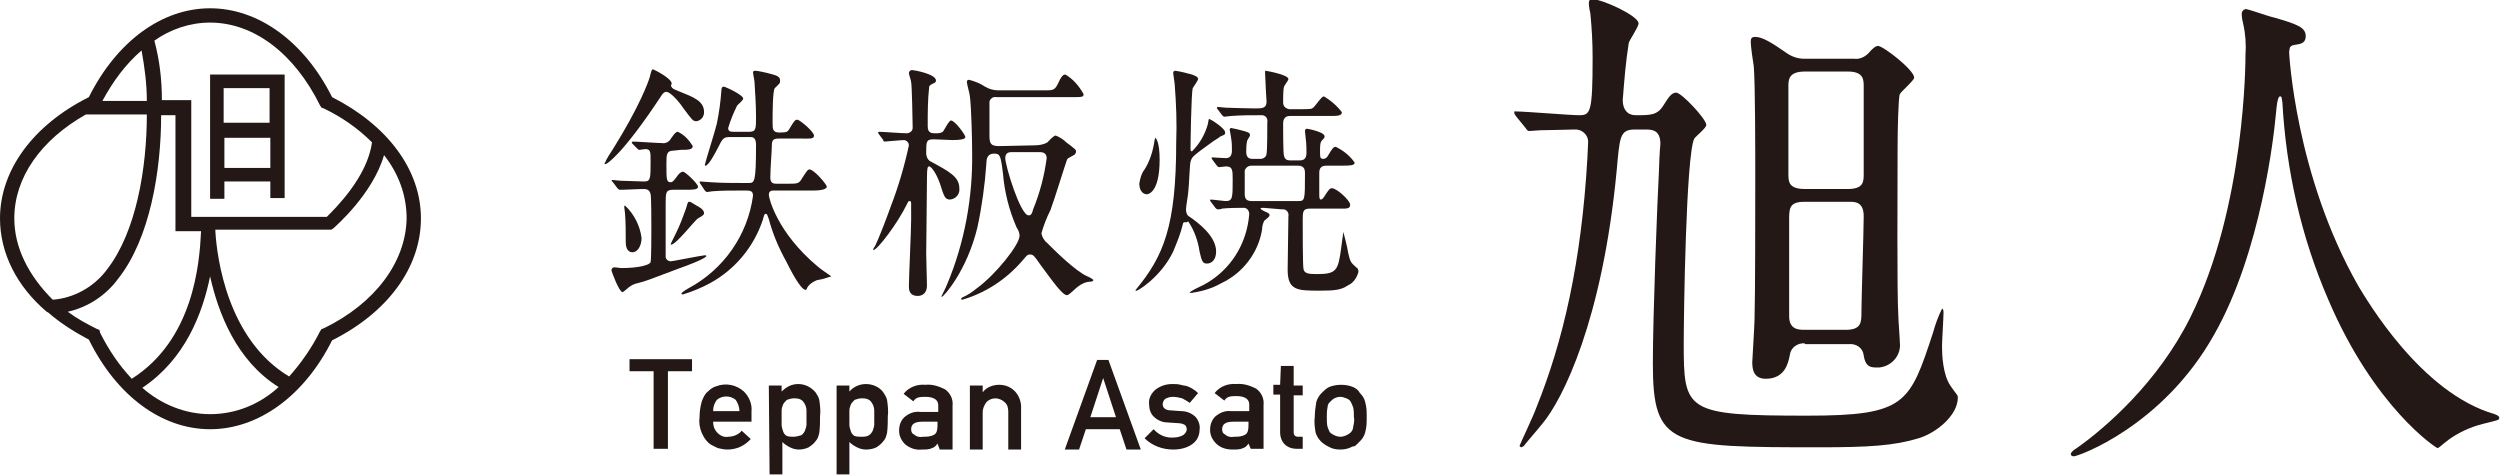
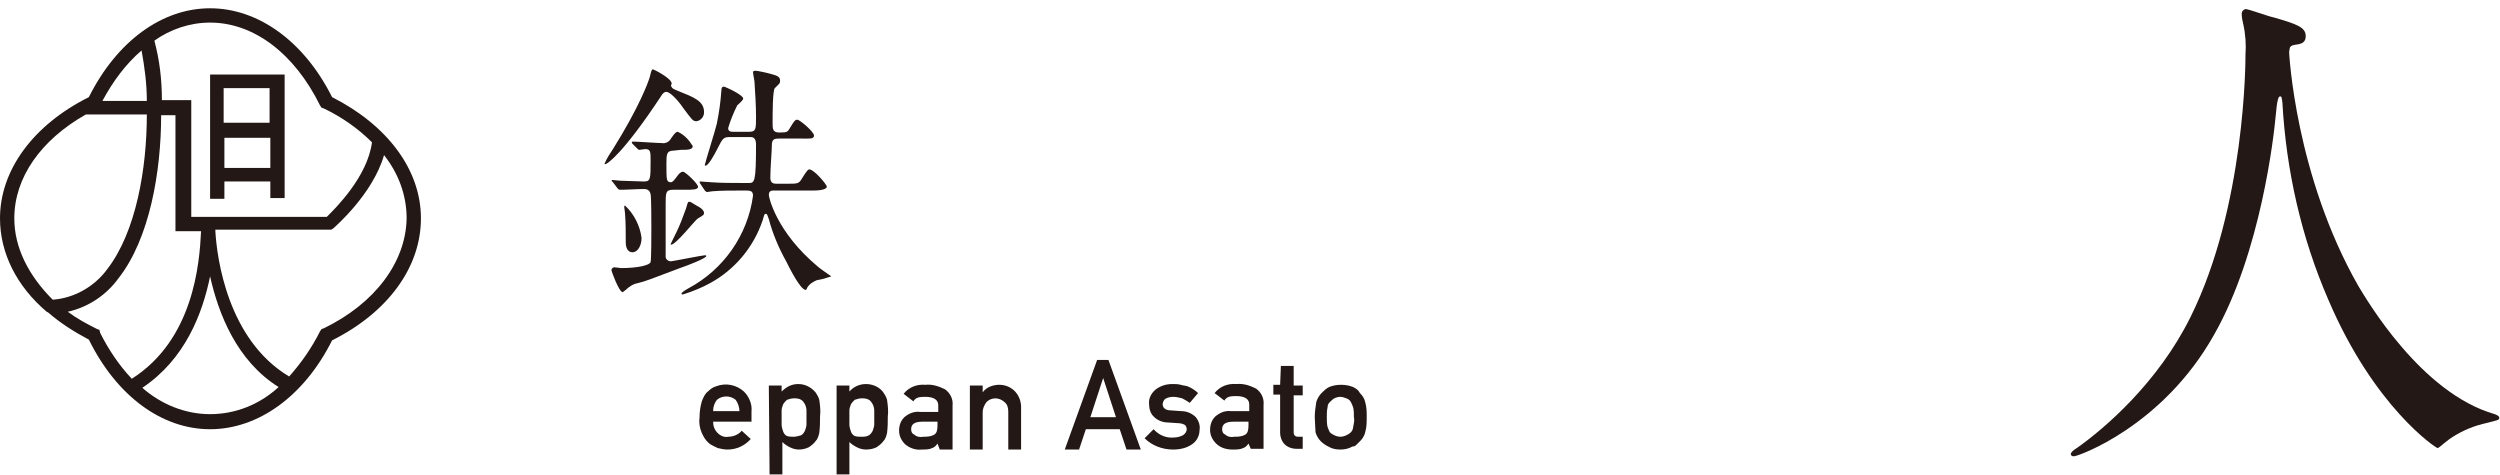
<svg xmlns="http://www.w3.org/2000/svg" version="1.1" id="レイヤー_1" x="0px" y="0px" viewBox="0 0 332 63.1" style="enable-background:new 0 0 332 63.1;" xml:space="preserve">
  <style type="text/css">
	.st0{fill:#231815;}
</style>
  <title>アセット 7</title>
  <g id="レイヤー_2_1_">
    <g id="base">
      <path class="st0" d="M90.1,12.1c2,0.8,3.4,1.3,3.4,2.8c0,0.6-0.4,1.1-1,1.2c-0.5,0-0.6-0.2-1.8-1.8c-0.6-0.9-1.7-2.1-2.2-2.1    c-0.2,0-0.4,0.1-0.6,0.4c-5.2,7.9-7.3,9.2-7.5,9.2s-0.1-0.1-0.1-0.1c0.3-0.7,0.7-1.3,1.1-1.9c3.5-5.6,4.7-8.9,4.9-9.6    c0.2-0.9,0.3-1,0.4-1s2.5,1.2,2.5,1.9c0,0.1-0.1,0.2-0.1,0.3C89.3,11.8,89.4,11.8,90.1,12.1 M89.5,20c-1,0-1,0.5-1,1.8    c0,2.1,0,2.4,0.6,2.4c0.2,0,0.4-0.2,0.9-0.9c0.2-0.3,0.5-0.5,0.7-0.5c0.3,0,2,1.6,2,2s-0.7,0.4-1.7,0.4h-1.6c-1,0-1,0.4-1,1.9v7    c0,0.3,0.3,0.6,0.7,0.6c0,0,0,0,0,0c0.2,0,4.2-0.8,4.5-0.8c0.1,0,0.2,0,0.2,0.1c0,0.3-2.6,1.3-3.5,1.6c-4,1.5-4.4,1.7-5.6,2    c-0.6,0.1-1.2,0.5-1.6,0.9c-0.1,0.1-0.3,0.2-0.4,0.3c-0.5,0-1.5-2.8-1.5-2.9c0-0.2,0.1-0.3,0.3-0.4c0,0,0,0,0.1,0    c0.2,0,0.8,0.1,0.9,0.1c2.3,0,3.8-0.4,3.9-0.8s0.1-3.8,0.1-4.4s0-4.3-0.1-4.6c-0.1-0.5-0.4-0.7-0.9-0.7c-0.9,0-2.2,0.1-2.8,0.1    h-0.4c-0.1,0-0.2-0.1-0.3-0.2l-0.6-0.8c-0.1-0.1-0.2-0.2-0.2-0.2s0.1-0.1,0.1-0.1s1,0.1,1.1,0.1c0.4,0,2.6,0.1,3.1,0.1    c0.9,0,0.9-0.3,0.9-2.8c0-1.1,0-1.5-0.7-1.5c-0.1,0-0.7,0.1-0.8,0.1s-0.2-0.1-0.3-0.2L84,19.1c-0.1-0.1-0.1-0.2-0.1-0.2    s0.1-0.1,0.1-0.1c0.6,0,3.3,0.2,3.9,0.2c0.5,0.1,1-0.2,1.2-0.6c0.6-0.9,0.8-0.9,0.9-0.9c0.9,0.4,1.5,1.1,2,1.9    c0,0.5-0.7,0.5-1.6,0.5L89.5,20z M84,33.5c-0.8,0-0.9-0.9-0.9-1.3c0-1.5,0-2.6-0.1-3.9c0-0.1-0.1-0.7-0.1-0.8s0-0.2,0.1-0.2    c1.2,1.1,2,2.7,2.2,4.3C85.2,32.6,84.7,33.5,84,33.5 M93.5,28.3c0,0.2-0.1,0.3-0.8,0.7c-0.4,0.2-2.9,3.5-3.6,3.5    c-0.1,0,0-0.2,0.7-1.6c0.5-1,0.9-2.1,1.3-3.2c0.2-0.6,0.2-0.9,0.4-0.9s0.2,0,1,0.5C92.7,27.4,93.5,27.8,93.5,28.3 M99.5,17.5    c0.9,0,0.9-0.4,0.9-1.9c0-1.6-0.1-3.1-0.2-4.7c0-0.2-0.2-1.1-0.2-1.3s0.2-0.2,0.4-0.2s1.6,0.3,1.9,0.4c0.7,0.2,1.3,0.3,1.3,0.9    c0,0.4-0.1,0.4-0.7,1c-0.3,0.3-0.3,3.5-0.3,4.6c0,0.8,0,1.3,0.9,1.3c1.1,0,1.1-0.1,1.4-0.6c0.6-1,0.7-1.1,1-1.1s2.2,1.6,2.2,2.1    s-0.6,0.4-1.7,0.4h-2.9c-0.7,0-1,0.1-1,0.9s-0.2,3-0.2,4.3c0,0.8,0.5,0.8,0.9,0.8h1.4c1.3,0,1.5,0,1.9-0.7c0.7-1.1,0.8-1.2,1-1.2    c0.6,0,2.3,2,2.3,2.3s-0.7,0.5-1.7,0.5h-5.3c-0.3,0-0.7,0-0.7,0.6c0,0.3,1,4.9,6.5,9.5c0.2,0.2,1.5,1.1,1.8,1.3    c-0.6,0.2-1.2,0.4-1.9,0.5c-0.5,0.2-1,0.5-1.3,1c-0.1,0.2-0.1,0.3-0.2,0.3c-0.7,0-2.1-2.8-2.6-3.8c-1-1.8-1.8-3.7-2.3-5.6    c-0.2-0.5-0.2-0.7-0.4-0.7s-0.2,0.1-0.4,0.8c-1.2,3.6-3.7,6.6-7,8.4c-1.1,0.6-2.3,1.1-3.6,1.5c-0.1,0-0.2,0-0.2-0.1    s0.2-0.3,0.9-0.7c4.7-2.5,7.9-7.1,8.6-12.3c0-0.7-0.4-0.7-1.1-0.7c-1.6,0-3.2,0-4.3,0.1c-0.1,0-0.6,0.1-0.7,0.1s-0.2-0.1-0.3-0.2    L93,24.4c-0.1-0.2-0.1-0.2-0.1-0.2s0-0.1,0.1-0.1c0.2,0,1.2,0.1,1.4,0.1c1.4,0.1,2.8,0.1,4.2,0.1h0.8c0.8,0,1,0,1-5.1    c0-1-0.5-1-0.8-1H97c-0.9,0-1,0.1-1.7,1.5c-0.3,0.6-1.2,2.3-1.6,2.3c-0.1,0-0.1,0-0.1-0.1c0-0.2,1.4-4.6,1.6-5.5    c0.3-1.5,0.5-2.9,0.6-4.4c0-0.3,0.1-0.5,0.3-0.5s2.6,1.1,2.6,1.6c0,0.2-0.7,0.8-0.8,0.9C97.4,15,97,16,96.7,17    c0,0.5,0.4,0.5,0.7,0.5L99.5,17.5z" />
-       <path class="st0" d="M124,18.5c-1,0-1,0.3-1,1.8c0,0.5,0.2,1,0.7,1.2c2.4,1.3,3.7,2,3.7,3.5c0.1,0.7-0.4,1.4-1.2,1.5c0,0,0,0,0,0    c-0.7,0-0.8-0.3-1.4-2.2c-0.6-1.6-1.2-2.2-1.4-2.2s-0.3,0.1-0.3,1.6s-0.1,9.4-0.1,10s0.1,3.5,0.1,4.2c0,1.4-1.1,1.4-1.2,1.4    c-1.2,0-1.2-0.9-1.2-1.3c0-1.2,0.3-7.4,0.3-8.8v-2.2c0-0.1,0-0.3-0.2-0.3s-0.2,0.1-0.3,0.3c-1.3,2.7-4,6.2-4.5,6.2    c-0.1,0,0-0.3,0.2-0.5c0.5-1,1.6-3.9,2.1-5.3c1-2.6,1.8-5.3,2.4-8.1c0-0.3-0.2-0.6-0.6-0.7c-0.4,0-2.4,0.2-2.6,0.2    s-0.2-0.1-0.2-0.2l-0.6-0.8c-0.1-0.2-0.1-0.2-0.1-0.2s0.1-0.1,0.1-0.1c0.5,0,3.1,0.2,3.7,0.2c0.4,0,0.8-0.3,0.8-0.7    c0-0.1,0-0.1,0-0.2c0-0.7-0.1-5.5-0.2-5.9c0-0.2-0.3-1-0.3-1.2s0.2-0.4,0.4-0.4s3.2,0.5,3.2,1.4c0,0.1-0.1,0.3-0.2,0.3    c-0.6,0.3-0.6,0.3-0.7,0.5c-0.2,1.7-0.2,3.5-0.2,5.3c0,0.9,0.6,0.9,1,0.9c0.4,0,0.7,0,1-0.2c0.2-0.2,0.8-1.5,1.1-1.5    c0.5,0,1.9,1.9,1.9,2.2s-0.7,0.4-1.7,0.4L124,18.5z M137.4,19.3c0.6,0,1.2-0.1,1.7-0.4c0.1-0.1,0.8-0.9,1.1-0.9    c0.5,0.2,1,0.5,1.4,0.9c1.2,0.9,1.3,1,1.3,1.2c0,0.2-0.1,0.4-0.3,0.5c-0.7,0.4-0.8,0.4-0.9,0.6s-1.8,5.7-2.2,6.7    c-0.5,1-0.9,2-1.2,3.1c0.1,0.5,0.4,1,0.8,1.3c0.9,0.9,3.7,3.7,5.3,4.4c0.1,0,0.8,0.4,0.8,0.5s-0.2,0.2-0.3,0.2    c-0.7,0-1.3,0.3-1.8,0.7c-0.2,0.1-1.1,1.1-1.4,1.1c-0.6,0-1.8-1.7-3.5-4c-0.9-1.3-1-1.4-1.4-1.4s-0.4,0.1-1.1,0.9    c-2.1,2.4-4.8,4.2-7.9,5.1c-0.1,0-0.2-0.1-0.2-0.1s0.1-0.1,0.2-0.2c0.7-0.3,1.3-0.7,1.9-1.2c2.5-1.8,5.7-5.8,5.7-7    c0-0.4-0.2-0.8-0.4-1.1c-1-2.3-1.6-4.7-1.8-7.1c-0.3-2.5-0.4-2.7-1.2-2.7s-1,0.6-1,1.2c-0.2,2.9-0.6,5.8-1.2,8.6    c-1.4,5.8-4.5,9.2-4.7,9.2H125c0,0,0.7-1.4,0.8-1.7c2.3-5.5,3.4-11.5,3.3-17.5c0-1.5-0.1-5.9-0.3-7.4c0-0.3-0.4-1.6-0.4-1.9    s0.2-0.3,0.3-0.3c0.8,0.2,1.5,0.5,2.1,0.9c0.5,0.3,1.1,0.5,1.8,0.5h5.9c1.3,0,1.5,0,1.9-0.7c0.6-1.3,0.8-1.4,1.1-1.4    c1,0.6,1.8,1.5,2.4,2.6c0,0.4-0.2,0.4-1.6,0.4h-10c-0.4-0.1-0.8,0.2-0.9,0.6c0,0,0,0,0,0c0,0.2,0,4.1,0,4.5c0,1.1,0.2,1.4,1.3,1.4    L137.4,19.3z M134.4,20.2c-0.3,0-0.9,0-0.9,0.8c0,1,2,7.6,3.1,7.6c0.2,0,0.4,0,0.6-0.8c0.9-2.2,1.5-4.5,1.8-6.8    c0-0.8-0.7-0.8-1-0.8L134.4,20.2z" />
-       <path class="st0" d="M157.4,29.5c-0.2,0-0.3,0.1-0.3,0.2c-0.3,1.3-0.8,2.5-1.3,3.7c-1.6,3.4-5,5.5-5,5.2c0-0.1,0.1-0.2,0.1-0.2    c3.6-4.4,5.3-8.3,5.3-19.5c0.1-2.6,0-5.1-0.2-7.7c0-0.2-0.2-1.3-0.2-1.5s0.1-0.3,0.3-0.3c0.7,0.1,1.5,0.3,2.2,0.5    c0.5,0.2,0.8,0.3,0.8,0.6c0,0.2-0.6,1-0.7,1.2c-0.2,0.6-0.3,7.3-0.3,8.1c0,0.1,0,0.3,0.2,0.3c1-1,1.7-2.2,2.1-3.6    c0.1-0.6,0.1-0.7,0.2-0.7s2.1,1.2,2.1,1.8c0,0.3-0.1,0.3-0.6,0.5c-0.1,0.1-0.7,0.5-0.9,0.6c-2.9,2.1-2.9,2.1-3.1,2.8    c-0.1,0.2-0.2,3.3-0.3,4c0,0.3-0.3,1.9-0.3,2.3c0,0.4,0.1,0.8,0.5,1c1,0.7,3.5,2.5,3.5,4.6c0,1.1-0.6,1.6-1.2,1.6s-0.7-0.3-1-1.6    c-0.2-1.4-0.7-2.8-1.5-4C157.5,29.6,157.4,29.5,157.4,29.5 M154,21.2c0,4.5-1.6,4.6-1.7,4.6c-0.6,0-1-0.6-1-1.4    c0.1-0.7,0.3-1.4,0.7-1.9c0.7-1.1,1.1-2.4,1.3-3.7c0-0.2,0.1-0.3,0.1-0.5C153.5,18.3,154,18.8,154,21.2 M167.8,27.6    c-0.1,0-0.4,0-0.4,0.1s0.4,0.3,0.6,0.4c0.5,0.2,0.6,0.3,0.6,0.5s-0.6,0.6-0.7,0.7c-0.2,0.4-0.3,0.8-0.3,1.2    c-0.5,3.1-2.6,5.8-5.4,7.1c-1.2,0.7-2.6,1.1-4,1.3c-0.1,0-0.2,0-0.2-0.1c0.6-0.4,1.3-0.7,1.9-1c3.5-1.9,5.7-5.4,6-9.4    c0-0.4-0.3-0.8-0.7-0.8c0,0-0.1,0-0.1,0c-0.3,0-2,0-2.8,0.1c-0.2,0.1-0.4,0.1-0.6,0.1c-0.1,0-0.2-0.1-0.3-0.2l-0.6-0.8    c-0.1-0.1-0.1-0.2-0.1-0.2s0-0.1,0.1-0.1c0.3,0,1.7,0.2,2,0.2c0.9,0,0.9-0.5,0.9-2.8c0-1.3,0-1.8-0.9-1.8c-0.1,0-0.8,0.1-0.9,0.1    s-0.2-0.1-0.3-0.2l-0.6-0.8c-0.1-0.2-0.1-0.2-0.1-0.2s0-0.1,0.1-0.1s1.5,0.1,1.8,0.1c0.5,0,0.8-0.3,0.8-1c0-0.5,0-1.1-0.1-1.6    c0-0.2-0.2-1.1-0.2-1.2s0.1-0.2,0.2-0.2s1.4,0.3,1.7,0.4c0.6,0.2,0.8,0.2,0.8,0.6c0,0.1-0.4,0.6-0.4,0.8c-0.1,0.5-0.1,1-0.1,1.4    c0,0.8,0.5,0.9,0.8,0.9h1.1c0.4,0,0.8-0.3,0.8-0.7c0,0,0,0,0,0c0.1-0.4,0.1-3.5,0.1-4.2c0.1-0.4-0.2-0.9-0.7-0.9    c-0.1,0-0.1,0-0.2,0c-1.2,0-2.7,0-3.9,0.1l-0.9,0.1c-0.1,0-0.2-0.1-0.3-0.2l-0.6-0.8c-0.1-0.1-0.1-0.2-0.1-0.2s0.1-0.1,0.1-0.1    s1,0.1,1.1,0.1s2.8,0.1,3.8,0.1s1.6,0,1.6-0.9c0-0.3-0.1-1.4-0.1-1.7S168,9.9,168,9.6s0.1-0.2,0.1-0.2s3,0.5,3,1.1    c0,0.2-0.6,0.9-0.6,1.1c-0.1,0.3-0.1,1.6-0.1,2c0,0.5,0.3,0.8,0.8,0.9c0.1,0,0.1,0,0.2,0h1.4c1.3,0,1.4,0,1.7-0.3s1-1.4,1.3-1.4    c0.9,0.5,1.8,1.3,2.4,2.1c0,0.5-0.6,0.5-1.6,0.5h-5.2c-0.3,0-1,0-1,1c0,0.6,0,3.9,0.1,4.2c0.1,0.7,0.6,0.7,0.9,0.7h1.2    c0.4,0,0.9-0.1,0.9-1c0-0.4,0-1.2-0.1-1.9c0-0.2-0.1-0.8-0.1-1s0.1-0.3,0.3-0.3c0,0,2.3,0.4,2.3,1c0,0.2,0,0.2-0.3,0.5    s-0.3,0.7-0.3,1.6c0,0.6,0,0.9,0.4,0.9s0.6-0.3,0.7-0.5c0.6-1,0.7-1.1,1-1.1c1,0.5,1.9,1.2,2.5,2.1c0,0.4-0.7,0.4-1.7,0.4h-2    c-0.3,0-1,0-1,0.9v3c0,0.2,0,0.6,0.2,0.6s0.3-0.2,0.4-0.3c0.7-1.1,0.8-1.2,1.1-1.2c0.6,0,2.4,1.6,2.4,2.2s-0.6,0.5-1.7,0.5H174    c-1,0-1,0.4-1,1.6c0,1,0,5.8,0.1,6.4s0.6,0.7,1.8,0.7c2.6,0,2.8-0.5,3.2-3.4c0-0.1,0.3-2.2,0.3-2.2s0.6,2.3,0.6,2.6    c0.3,1.3,0.3,1.4,1.1,2.1c0.2,0.1,0.3,0.3,0.3,0.6c-0.2,0.8-0.7,1.5-1.4,1.8c-0.9,0.6-1.7,0.7-3.7,0.7c-3,0-4.3,0-4.3-2.8    c0-1.1,0.1-6.1,0.1-7.1c0.1-0.4-0.2-0.9-0.7-0.9c-0.1,0-0.2,0-0.2,0L167.8,27.6z M172.4,26.7c0.9,0,0.9-0.1,0.9-3.7    c0-0.3,0-1-0.9-1h-6.2c-0.4,0-0.7,0.2-0.9,0.6c0,0.2,0,2.7,0,3.1s0,1,0.9,1L172.4,26.7z" />
-       <path class="st0" d="M217.1,17.2c-2,0-2,1-2.4,5.4c-1.9,20-7.2,30.5-9.9,33.7c-0.8,1-2.4,2.8-2.4,2.9c-0.3,0.2-0.4,0.2-0.4,0.2    s-0.2-0.1-0.2-0.2s1.9-4.1,2.2-5c3.6-8.9,6-19.4,6.8-33.1c0-0.5,0.1-1.6,0.1-2.1c0.1-0.9-0.6-1.7-1.5-1.8c-0.1,0-0.3,0-0.4,0    c-0.7,0-3.4,0.1-4.5,0.1c-0.2,0-1.2,0.1-1.4,0.1s-0.3-0.1-0.5-0.4l-1.3-1.6c-0.2-0.3-0.2-0.3-0.2-0.5s0.1-0.1,0.2-0.1    c1.3,0,7.2,0.5,8.4,0.5c1.5,0,1.8-0.3,1.8-7.6c0-2-0.1-3.9-0.3-5.9c-0.1-0.5-0.2-0.9-0.2-1.4c0-0.3,0.1-0.5,0.5-0.5    c1.3,0,6.1,2.2,6.1,3.2c0,0.5-1.2,2.2-1.3,2.6c-0.4,2.5-0.6,5-0.8,7.6c0,1.2,0.6,2,1.7,2c2,0,2.9,0,3.7-1.3c0.6-0.9,1-1.7,1.7-1.7    s4,3.5,4,4.3c0,0.4-1.4,1.5-1.6,1.8c-1.1,2.2-1.4,23.5-1.4,27.2c0,9,0.2,9.6,16.4,9.6c13.1,0,13.6-1.6,16.7-11    c0.3-1.1,0.7-2.2,1.2-3.2c0.2,0,0.2,0.4,0.2,0.5c0,0.7-0.2,3.8-0.2,4.5c0,1.1,0.1,3.7,1.1,5.2c0.8,1.2,1,1.2,1,1.6    c0,2.4-2.9,4.7-5.2,5.4c-3.3,1-6.7,1.2-13.1,1.2c-19.8,0-22.2-0.1-22.2-11.1c0-6.4,0.6-21.8,0.8-25.4c0.1-3.2,0.2-3.6,0.2-3.8    c0-1.9-1.2-1.9-2-1.9L217.1,17.2z M239.7,45.6c-1-0.1-1.9,0.6-2,1.5c-0.2,1-0.6,3.2-3.2,3.2c-1.6,0-1.8-1.2-1.8-2.2    c0-0.1,0.3-5,0.3-5.6c0.1-3.1,0.1-15.4,0.1-19c0-3,0-12.4-0.2-14.7c-0.1-0.5-0.4-2.7-0.4-3.2s0.1-0.7,0.6-0.7    c0.9,0,2.1,0.7,4.1,2.1c0.7,0.5,1.5,0.8,2.4,0.8h6.6c0.7,0.1,1.4-0.2,1.9-0.7c0.6-0.7,1-1,1.3-1c0.7,0,4.8,3.2,4.8,4.2    c0,0.4-1.7,1.8-1.9,2.2s-0.3,4.8-0.3,7c0,5.4-0.1,19.2,0.1,22.5c0,0.5,0.2,3,0.2,3.5c0.2,1.6-1,3.1-2.7,3.3c-0.2,0-0.3,0-0.5,0    c-0.9,0-1.4-0.3-1.6-1.6c-0.1-1-1-1.6-2-1.5H239.7z M239.7,9.5c-2.2,0-2.2,1.1-2.2,2v11.6c0,1,0,2,2.2,2h5.7c2.1,0,2.1-1,2.1-2    V11.5c0-0.9,0-2-2.1-2L239.7,9.5z M239.6,26.8c-2.1,0-2,1-2,2.7V42c0,1.8,1.3,1.8,2.1,1.8h5.4c2.1,0,2.1-1,2.1-2.4    c0-1.8,0.3-10.7,0.3-12.7s-1.3-1.9-2-1.9L239.6,26.8z" />
      <path class="st0" d="M304,7c0,0,0.8,16.3,9.2,31c1.1,1.8,8.3,14.2,18.1,17c0.2,0.1,0.6,0.2,0.6,0.5s-0.2,0.3-2.2,0.8    c-1.6,0.4-3.1,1.1-4.4,2c-1.2,0.9-1.4,1.2-1.6,1.2s-8.4-5.4-14.5-19.7c-3.6-8.3-5.6-17.2-6.1-26.2c-0.1-0.7-0.1-0.8-0.3-0.8    s-0.4,0.3-0.6,2.7c-0.2,2.2-1.9,18-8.2,29c-6.8,12.1-18,16.1-18.6,16.1c-0.2,0-0.4-0.1-0.4-0.3s0.3-0.5,0.8-0.8    c3.7-2.6,10.8-8.7,15.1-17.4c7.3-14.7,7.3-34.1,7.3-34.8c0.1-1.4,0-2.8-0.3-4.1c-0.1-0.4-0.2-0.9-0.2-1.4c0-0.3,0.2-0.5,0.5-0.6    c0.4,0,3.1,1,3.7,1.1c3.1,0.9,4.3,1.3,4.3,2.5c0,0.8-0.5,1-1.1,1.1s-0.8,0.1-1,0.4C304.1,6.4,304,6.7,304,7" />
-       <polygon class="st0" points="86.8,49.3 83.6,49.3 83.6,47.7 91.9,47.7 91.9,49.3 88.7,49.3 88.7,59.6 86.8,59.6   " />
      <path class="st0" d="M94.7,56c0,0.6,0.2,1.1,0.6,1.5c0.4,0.4,0.9,0.6,1.4,0.5c0.7,0,1.4-0.3,1.8-0.8l1.2,1.1    c-0.8,0.9-1.9,1.4-3.1,1.4c-0.4,0-0.9-0.1-1.3-0.2c-0.2-0.1-0.4-0.2-0.6-0.3c-0.7-0.3-1.2-1-1.5-1.7c-0.3-0.7-0.4-1.4-0.3-2.1    c0-0.7,0.1-1.4,0.3-2.1c0.2-0.5,0.4-1,0.8-1.3c0.3-0.3,0.7-0.6,1.1-0.7c1.3-0.5,2.7-0.2,3.7,0.7c0.7,0.7,1.1,1.7,1,2.6V56H94.7z     M98.2,54.6c0-0.5-0.2-1.1-0.5-1.5c-0.7-0.6-1.8-0.6-2.5,0c-0.3,0.4-0.5,0.9-0.5,1.5H98.2z" />
      <path class="st0" d="M102.1,51.2h1.7V52c0.6-0.6,1.3-1,2.2-1c0.9,0,1.7,0.4,2.3,1.1c0.2,0.3,0.4,0.6,0.5,1    c0.1,0.7,0.2,1.5,0.1,2.2c0,0.7,0,1.4-0.1,2.2c-0.1,0.4-0.2,0.8-0.5,1.1c-0.2,0.3-0.6,0.6-0.9,0.8c-0.4,0.2-0.9,0.3-1.3,0.3    c-0.4,0-0.8-0.1-1.2-0.3c-0.4-0.2-0.7-0.4-1-0.7V63h-1.7L102.1,51.2z M105.4,58c0.3,0,0.7-0.1,1-0.2c0.2-0.1,0.4-0.4,0.5-0.6    c0.1-0.3,0.2-0.6,0.2-0.8c0-0.3,0-0.6,0-0.9s0-0.7,0-1c0-0.3-0.1-0.6-0.2-0.8c-0.1-0.2-0.3-0.5-0.5-0.6c-0.3-0.2-0.7-0.2-1-0.2    c-0.3,0-0.6,0.1-0.9,0.2c-0.2,0.2-0.4,0.4-0.5,0.6c-0.1,0.3-0.2,0.5-0.2,0.8c0,0.3,0,0.7,0,1c0,0.3,0,0.6,0,0.9    c0,0.3,0.1,0.6,0.2,0.9c0.1,0.3,0.3,0.5,0.5,0.6C104.8,58,105.1,58,105.4,58" />
      <path class="st0" d="M111.1,51.2h1.7V52c0.5-0.6,1.3-1,2.2-1c0.9,0,1.8,0.4,2.3,1.1c0.2,0.3,0.4,0.6,0.5,1    c0.1,0.7,0.2,1.5,0.1,2.2c0,0.7,0,1.4-0.1,2.2c-0.1,0.4-0.2,0.8-0.5,1.1c-0.2,0.3-0.6,0.6-0.9,0.8c-0.4,0.2-0.9,0.3-1.4,0.3    c-0.4,0-0.8-0.1-1.2-0.3c-0.4-0.2-0.7-0.4-1-0.7V63h-1.7L111.1,51.2z M114.4,58c0.3,0,0.7,0,1-0.2c0.2-0.1,0.4-0.4,0.5-0.6    c0.1-0.3,0.2-0.6,0.2-0.8c0-0.3,0-0.6,0-0.9s0-0.7,0-1c0-0.3-0.1-0.6-0.2-0.8c-0.1-0.2-0.3-0.5-0.5-0.6c-0.3-0.2-0.7-0.2-1-0.2    c-0.3,0-0.6,0.1-0.9,0.2c-0.2,0.2-0.4,0.4-0.5,0.6c-0.1,0.3-0.2,0.5-0.2,0.8c0,0.3,0,0.6,0,1s0,0.6,0,0.9c0,0.3,0.1,0.6,0.2,0.9    c0.1,0.3,0.3,0.5,0.5,0.6C113.8,58,114.1,58,114.4,58" />
      <path class="st0" d="M124.5,58.9L124.5,58.9c-0.2,0.3-0.4,0.5-0.7,0.6c-0.4,0.2-0.9,0.2-1.4,0.2c-0.8,0.1-1.6-0.2-2.2-0.7    c-0.5-0.5-0.8-1.1-0.8-1.8c0-0.7,0.2-1.3,0.7-1.8c0.6-0.5,1.3-0.8,2.1-0.7h2.4v-0.9c0-0.7-0.6-1.1-1.7-1.1c-0.3,0-0.7,0-1,0.1    c-0.3,0.1-0.5,0.3-0.6,0.5l-1.3-1c0.7-0.9,1.8-1.3,2.9-1.2c0.9-0.1,1.8,0.2,2.6,0.6c0.7,0.5,1.1,1.3,1,2.2v5.8h-1.7L124.5,58.9z     M124.5,56h-2c-1,0-1.5,0.3-1.5,1c0,0.3,0.1,0.6,0.4,0.7c0.3,0.3,0.8,0.4,1.2,0.3c0.5,0,1,0,1.5-0.3c0.3-0.2,0.4-0.6,0.4-1.2    L124.5,56z" />
      <path class="st0" d="M128.8,51.2h1.7v0.9l0,0c0.5-0.7,1.4-1,2.2-1c1.6,0,2.8,1.2,2.9,2.8c0,0.1,0,0.1,0,0.2v5.6h-1.7v-5    c0-0.5-0.1-1-0.5-1.3c-0.3-0.3-0.8-0.5-1.2-0.5c-0.5,0-0.9,0.2-1.2,0.5c-0.3,0.4-0.5,0.9-0.5,1.3v5h-1.7L128.8,51.2z" />
      <path class="st0" d="M148.7,57h-4.5l-0.9,2.7h-1.9l4.3-11.9h1.5l4.3,11.9h-1.9L148.7,57z M148.2,55.4l-1.7-5.2l0,0l-1.7,5.2H148.2    z" />
      <path class="st0" d="M155.9,58.1c0.4,0,0.8-0.1,1.2-0.3c0.3-0.2,0.5-0.5,0.5-0.8c0-0.2-0.1-0.5-0.3-0.6c-0.2-0.1-0.5-0.2-0.8-0.2    l-1.5-0.1c-0.6,0-1.3-0.3-1.7-0.7c-0.5-0.4-0.7-1.1-0.7-1.7c-0.1-0.8,0.3-1.5,0.9-2c0.7-0.5,1.4-0.7,2.2-0.7c0.4,0,0.7,0,1.1,0.1    c0.3,0.1,0.6,0.1,0.9,0.2c0.5,0.2,1,0.5,1.4,0.9l-1.1,1.3c-0.3-0.2-0.6-0.4-1-0.6c-0.4-0.1-0.8-0.2-1.2-0.2    c-0.4,0-0.8,0.1-1.1,0.3c-0.2,0.2-0.3,0.5-0.3,0.7c0,0.2,0.1,0.4,0.2,0.5c0.2,0.2,0.5,0.3,0.9,0.3l1.4,0.1c0.7,0,1.4,0.3,1.9,0.8    c0.4,0.5,0.6,1.1,0.5,1.7c0,0.8-0.4,1.5-1,1.9c-0.7,0.5-1.6,0.7-2.5,0.7c-1.4,0-2.8-0.5-3.8-1.5l1.2-1.2    C153.9,57.8,154.9,58.2,155.9,58.1" />
      <path class="st0" d="M165.8,58.9L165.8,58.9c-0.2,0.3-0.4,0.5-0.7,0.6c-0.4,0.2-0.9,0.2-1.4,0.2c-0.8,0-1.6-0.2-2.2-0.8    c-0.5-0.5-0.8-1.1-0.8-1.8c0-0.7,0.2-1.3,0.7-1.8c0.6-0.5,1.3-0.8,2.1-0.7h2.4v-0.9c0-0.7-0.6-1.1-1.7-1.1c-0.3,0-0.7,0-1,0.1    c-0.3,0.1-0.5,0.3-0.6,0.5l-1.3-1c0.7-0.9,1.8-1.3,2.9-1.2c0.9-0.1,1.8,0.2,2.6,0.6c0.7,0.5,1.1,1.3,1,2.2v5.8h-1.7L165.8,58.9z     M165.8,56h-2c-1,0-1.5,0.3-1.5,1c0,0.3,0.1,0.6,0.4,0.7c0.3,0.3,0.8,0.4,1.2,0.3c0.5,0,1,0,1.5-0.3c0.3-0.2,0.4-0.6,0.4-1.2    L165.8,56z" />
      <path class="st0" d="M170.1,48.6h1.7v2.6h1.2v1.3h-1.2v4.9c0,0.4,0.2,0.6,0.6,0.6h0.6v1.6h-0.9c-0.5,0-1.1-0.2-1.5-0.6    c-0.4-0.4-0.6-1-0.6-1.5v-5.1h-0.9v-1.3h0.9L170.1,48.6z" />
-       <path class="st0" d="M174.6,55.4c0-0.7,0.1-1.3,0.2-2c0.1-0.4,0.4-0.9,0.7-1.2c0.3-0.3,0.6-0.6,1-0.8c0.5-0.2,1-0.3,1.6-0.3    c0.6,0,1.1,0.1,1.6,0.3c0.4,0.2,0.7,0.4,0.9,0.8c0.3,0.3,0.6,0.7,0.7,1.2c0.2,0.7,0.2,1.3,0.2,2c0,0.7,0,1.3-0.2,2    c-0.1,0.5-0.4,0.9-0.7,1.2c-0.1,0.1-0.3,0.3-0.4,0.4c-0.2,0.2-0.3,0.3-0.6,0.3c-0.5,0.3-1.1,0.4-1.6,0.4c-0.6,0-1.1-0.1-1.6-0.4    c-0.4-0.2-0.7-0.4-1-0.7c-0.3-0.3-0.6-0.8-0.7-1.2C174.6,56.7,174.5,56.1,174.6,55.4 M179.8,55.4c0-0.4,0-0.9-0.1-1.3    c-0.1-0.3-0.2-0.5-0.3-0.7c-0.1-0.2-0.3-0.4-0.6-0.5c-0.3-0.1-0.5-0.2-0.8-0.2c-0.3,0-0.6,0.1-0.8,0.2c-0.2,0.1-0.4,0.3-0.6,0.5    c-0.2,0.2-0.3,0.4-0.3,0.7c-0.1,0.4-0.1,0.9-0.1,1.3c0,0.4,0,0.9,0.1,1.3c0.1,0.3,0.2,0.5,0.3,0.7c0.2,0.2,0.4,0.3,0.6,0.4    c0.2,0.1,0.5,0.2,0.8,0.2c0.3,0,0.6-0.1,0.8-0.2c0.2-0.1,0.4-0.2,0.6-0.4c0.2-0.2,0.3-0.5,0.3-0.7    C179.8,56.2,179.9,55.8,179.8,55.4" />
+       <path class="st0" d="M174.6,55.4c0-0.7,0.1-1.3,0.2-2c0.1-0.4,0.4-0.9,0.7-1.2c0.3-0.3,0.6-0.6,1-0.8c0.5-0.2,1-0.3,1.6-0.3    c0.6,0,1.1,0.1,1.6,0.3c0.4,0.2,0.7,0.4,0.9,0.8c0.3,0.3,0.6,0.7,0.7,1.2c0.2,0.7,0.2,1.3,0.2,2c0,0.7,0,1.3-0.2,2    c-0.1,0.5-0.4,0.9-0.7,1.2c-0.1,0.1-0.3,0.3-0.4,0.4c-0.2,0.2-0.3,0.3-0.6,0.3c-0.5,0.3-1.1,0.4-1.6,0.4c-0.6,0-1.1-0.1-1.6-0.4    c-0.4-0.2-0.7-0.4-1-0.7c-0.3-0.3-0.6-0.8-0.7-1.2M179.8,55.4c0-0.4,0-0.9-0.1-1.3    c-0.1-0.3-0.2-0.5-0.3-0.7c-0.1-0.2-0.3-0.4-0.6-0.5c-0.3-0.1-0.5-0.2-0.8-0.2c-0.3,0-0.6,0.1-0.8,0.2c-0.2,0.1-0.4,0.3-0.6,0.5    c-0.2,0.2-0.3,0.4-0.3,0.7c-0.1,0.4-0.1,0.9-0.1,1.3c0,0.4,0,0.9,0.1,1.3c0.1,0.3,0.2,0.5,0.3,0.7c0.2,0.2,0.4,0.3,0.6,0.4    c0.2,0.1,0.5,0.2,0.8,0.2c0.3,0,0.6-0.1,0.8-0.2c0.2-0.1,0.4-0.2,0.6-0.4c0.2-0.2,0.3-0.5,0.3-0.7    C179.8,56.2,179.9,55.8,179.8,55.4" />
      <path class="st0" d="M44.1,12.9C40.4,5.5,34.3,1.1,27.9,1.1S15.5,5.5,11.8,12.9C4.4,16.6,0,22.6,0,29c0,4.6,2.2,9,6.2,12.4    l0.2,0.1c1.6,1.4,3.5,2.6,5.4,3.6C15.5,52.6,21.5,57,27.9,57s12.5-4.4,16.2-11.8c7.4-3.7,11.8-9.7,11.8-16.2S51.4,16.6,44.1,12.9z     M42.5,14l0.2,0.3l0.3,0.1c2.3,1.1,4.5,2.6,6.4,4.5c-0.6,4.6-4.9,8.8-6,9.9h-18V13.3h-3.9c0-2.7-0.3-5.3-1-7.9    C22.6,3.9,25.2,3,27.9,3C33.7,3,39.1,7.1,42.5,14z M18.8,6.7c0.4,2.2,0.7,4.4,0.7,6.7h-5.9C15,10.8,16.7,8.5,18.8,6.7z M1.9,29    c0-5.4,3.5-10.4,9.5-13.8h8.1c0,7.1-1.4,15.6-5.3,20.6c-1.7,2.3-4.4,3.8-7.2,4C3.8,36.6,1.9,32.9,1.9,29z M13.2,43.8l-0.3-0.1    c-1.4-0.7-2.7-1.4-3.9-2.3c2.7-0.6,5.1-2.2,6.7-4.4c4.2-5.3,5.7-14.3,5.7-21.7h1.9v15.4h3.4c-0.2,4.3-1,14.4-9.2,19.6    c-1.7-1.8-3.1-3.9-4.2-6.1L13.2,43.8z M18.9,51.5c5.7-3.8,8-9.9,9-14.8l0,0c1.1,4.9,3.5,11.2,9.1,14.7c-2.5,2.3-5.7,3.6-9.1,3.6    C24.6,55,21.4,53.7,18.9,51.5z M43,43.6l-0.3,0.1l-0.2,0.3c-1.1,2.2-2.5,4.2-4.1,6c-8.2-4.9-9.6-15.8-9.8-19.3v-0.2H44l0.3-0.2    c0.2-0.2,5.2-4.5,6.7-9.7c1.9,2.4,3,5.3,3,8.4C53.9,34.8,49.8,40.3,43,43.6z" />
      <path class="st0" d="M29.8,24.1h6.1v2.2h1.9V9.9h-9.9v16.5h1.9V24.1z M29.8,22.3v-4h6.1v4H29.8z M35.8,11.7v4.6h-6.1v-4.6H35.8z" />
    </g>
  </g>
</svg>